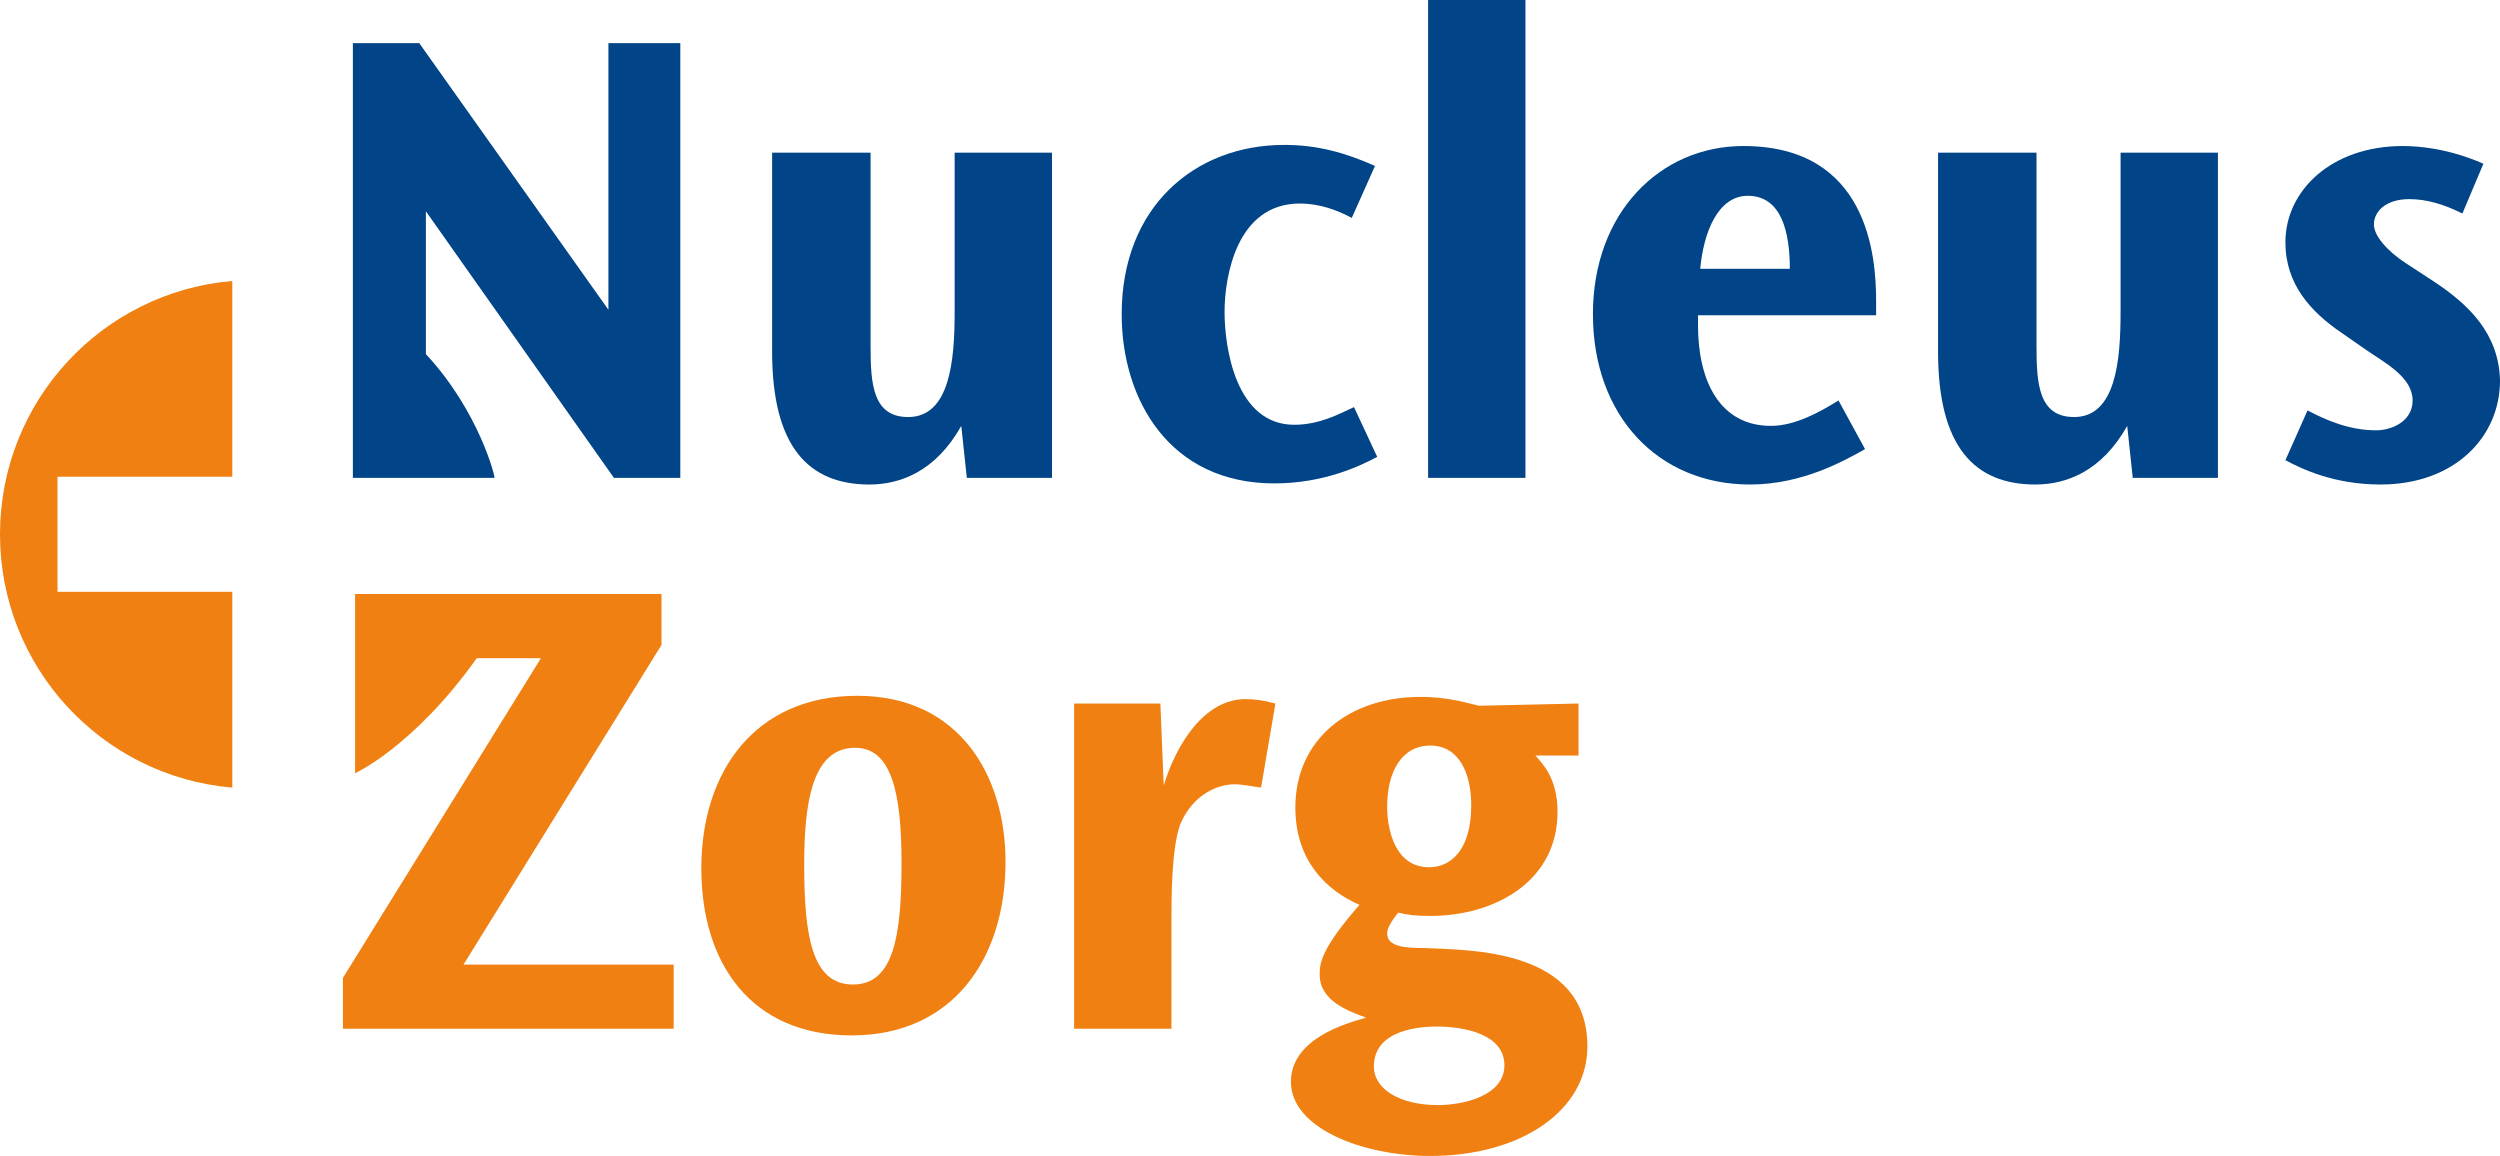
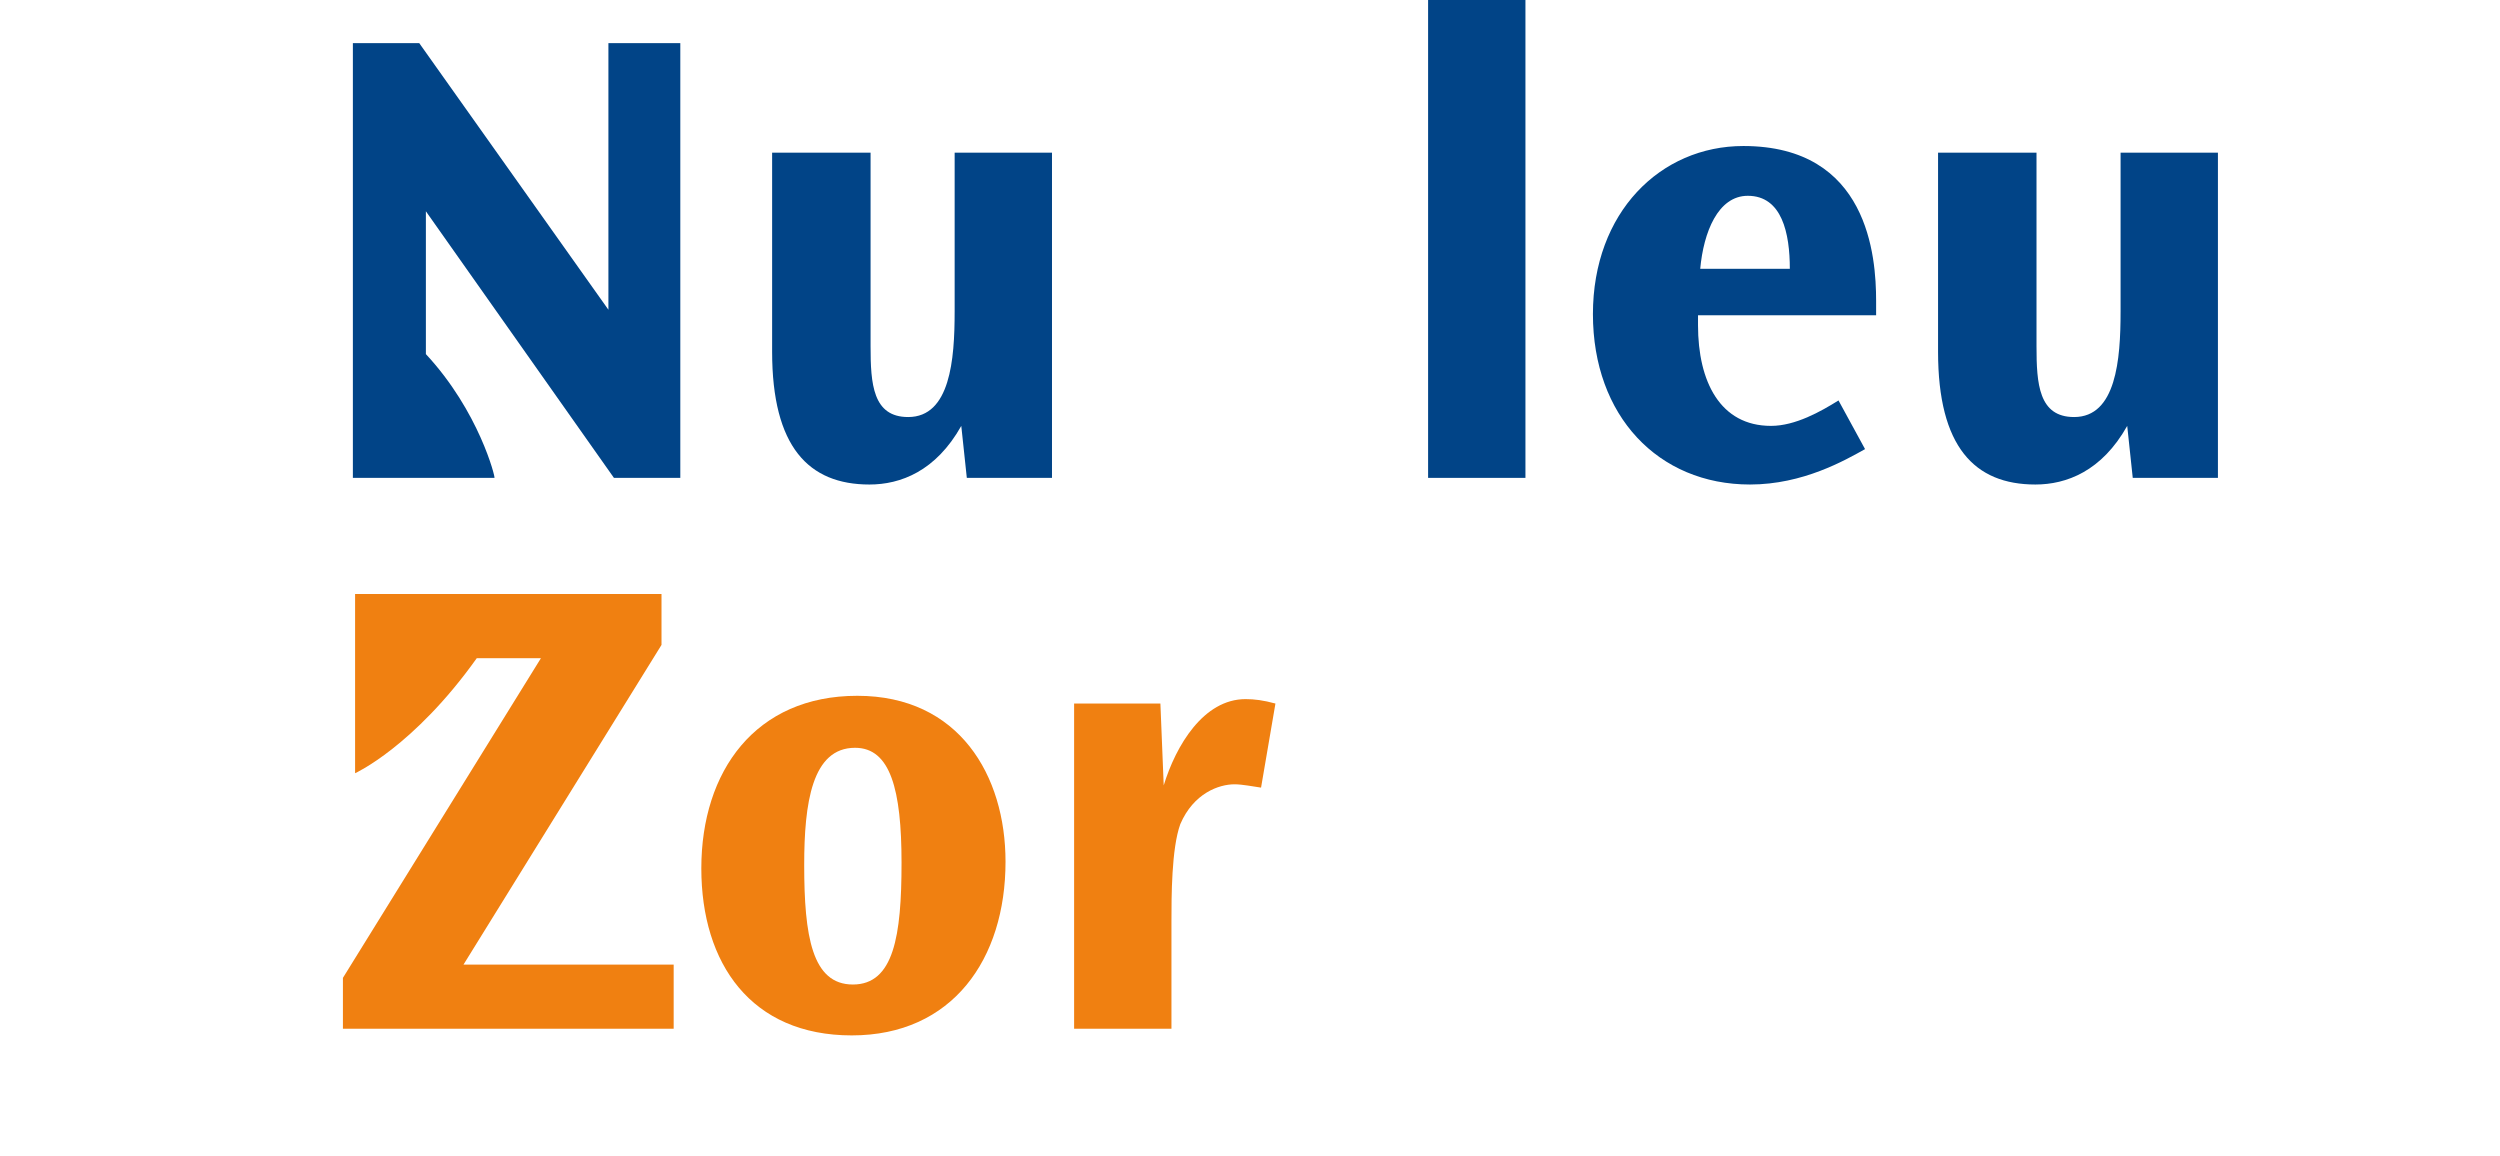
<svg xmlns="http://www.w3.org/2000/svg" version="1.1" id="Laag_1" x="0px" y="0px" viewBox="0 0 300 138.717" style="enable-background:new 0 0 300 138.717;" xml:space="preserve">
  <style type="text/css">
	.st0{fill:#F08011;}
	.st1{fill:#014487;}
</style>
-   <path class="st0" d="M6.903,71.018V57.212h20.973V33.717C12.212,35.044,0,48.186,0,64.115s12.212,29.071,27.876,30.398V71.018  C27.876,71.018,6.903,71.018,6.903,71.018z" />
  <g>
    <path class="st0" d="M79.381,77.389v-6.106h-36.77v7.699v13.805c0,0,7.035-3.186,14.602-13.805h7.699L41.15,117.345v6.106h39.69   v-7.699H55.619L79.381,77.389z" />
    <path class="st0" d="M102.876,83.496c-12.212,0-18.717,9.027-18.717,20.708c0,11.416,5.973,20.044,18.053,20.044   s18.451-9.159,18.451-20.841C120.664,93.053,115.089,83.496,102.876,83.496z M102.345,118.142c-4.911,0-5.841-5.841-5.841-14.336   c0-7.434,0.929-14.071,6.106-14.071c4.248,0,5.575,5.044,5.575,13.805S107.257,118.142,102.345,118.142z" />
    <path class="st0" d="M139.646,94.248l-0.398-9.823h-10.354v39.027h11.681v-12.876c0-2.92,0-8.761,1.062-11.681   c1.593-3.717,4.646-4.779,6.504-4.779c0.929,0,2.257,0.266,3.186,0.398l1.726-10.089c-1.46-0.398-2.522-0.531-3.584-0.531   C144.425,83.894,141.106,89.469,139.646,94.248z" />
-     <path class="st0" d="M170.841,113.761c-2.124,0-4.381-0.133-4.381-1.726c0-0.531,0.266-1.195,1.327-2.522   c1.062,0.266,1.991,0.398,3.85,0.398c7.699,0,15.266-4.115,15.266-12.478c0-4.115-1.858-5.841-2.655-6.77h5.177v-6.239   l-11.947,0.266c-2.124-0.531-4.115-1.062-7.035-1.062c-8.496,0-15,5.044-15,13.274c0,6.372,3.717,9.956,7.699,11.681   c-4.779,5.443-4.779,7.168-4.779,8.363c0,3.186,3.451,4.381,5.575,5.177c-2.389,0.664-9.027,2.522-9.027,7.699   c0,5.575,8.628,8.894,16.726,8.894c10.885,0,18.85-5.442,18.85-13.142C190.487,113.761,176.283,114.027,170.841,113.761z    M171.637,89.469c3.451,0,4.911,3.319,4.911,7.168c0,5.443-2.522,7.434-5.044,7.434c-4.115,0-5.044-4.513-5.044-7.301   C166.46,92.655,168.186,89.469,171.637,89.469z M172.566,132.611c-4.513,0-7.699-1.858-7.699-4.646   c0-4.381,5.442-4.779,7.566-4.779c3.319,0,8.097,0.929,8.097,4.646S175.487,132.611,172.566,132.611z" />
  </g>
  <g>
    <path class="st1" d="M73.009,37.168L50.31,5.177h-7.965v52.168h8.628h0.133h8.23c0.132,0-1.836-7.982-8.23-14.852v-17.14   l22.566,31.991h7.965V5.177h-8.628V37.168z" />
    <path class="st1" d="M114.557,37.434c0,5.708-0.531,12.611-5.575,12.611c-4.248,0-4.513-3.982-4.513-8.496v-23.23H92.655v23.894   c0,11.416,4.381,15.929,11.681,15.929c3.717,0,7.965-1.593,11.018-7.035l0.664,6.239h10.221V18.319h-11.681V37.434z" />
    <polygon class="st1" points="162.212,26.15 162.212,26.15 162.212,26.15  " />
-     <path class="st1" d="M155.31,50.973c-7.035,0-8.363-9.292-8.363-13.54c0-4.248,1.46-13.009,9.027-13.009   c2.389,0,4.513,0.797,6.239,1.726L165,19.911c-3.584-1.593-6.903-2.522-10.885-2.522c-10.752,0-19.513,7.434-19.513,20.31   c0,10.221,5.708,20.31,18.319,20.31c5.973,0,10.354-2.124,12.345-3.186l-2.788-5.973C160.752,49.646,158.363,50.973,155.31,50.973z   " />
    <rect x="171.372" class="st1" width="11.681" height="57.345" />
    <path class="st1" d="M209.204,17.522c-9.956,0-18.053,7.965-18.053,20.177s7.832,20.443,18.85,20.443   c6.372,0,11.416-2.92,13.805-4.248l-3.186-5.841c-2.124,1.327-5.177,3.053-8.097,3.053c-6.106,0-8.761-5.31-8.761-12.08v-1.195   h21.372v-1.726C225.133,30.796,224.204,17.522,209.204,17.522z M204.027,32.257c0.398-4.381,2.124-8.761,5.708-8.761   c4.115,0,5.044,4.513,5.044,8.761H204.027z" />
    <path class="st1" d="M254.469,37.434c0,5.708-0.531,12.611-5.575,12.611c-4.248,0-4.513-3.982-4.513-8.496v-23.23h0h-11.814v23.894   c0,11.416,4.381,15.929,11.681,15.929c3.717,0,7.965-1.593,11.018-7.035l0.664,6.239h10.221V18.319h-11.681V37.434z" />
-     <path class="st1" d="M292.168,33.85l-3.451-2.257c-2.257-1.46-3.85-3.319-3.85-4.646c0-1.593,1.46-3.053,4.248-3.053   c2.124,0,4.248,0.664,6.372,1.726l2.522-5.973c-4.248-1.858-7.832-2.124-9.69-2.124c-8.496,0-14.071,5.31-14.071,11.549   c0,5.044,3.053,8.363,6.77,10.885l3.053,2.124c2.124,1.46,5.443,3.186,5.443,5.973c0,2.522-2.522,3.584-4.381,3.584   c-3.186,0-5.973-1.195-8.23-2.389l-2.655,5.973c1.991,1.062,5.841,2.92,11.416,2.92c8.894,0,14.336-5.708,14.336-12.478   C299.867,39.956,296.15,36.504,292.168,33.85z" />
  </g>
</svg>